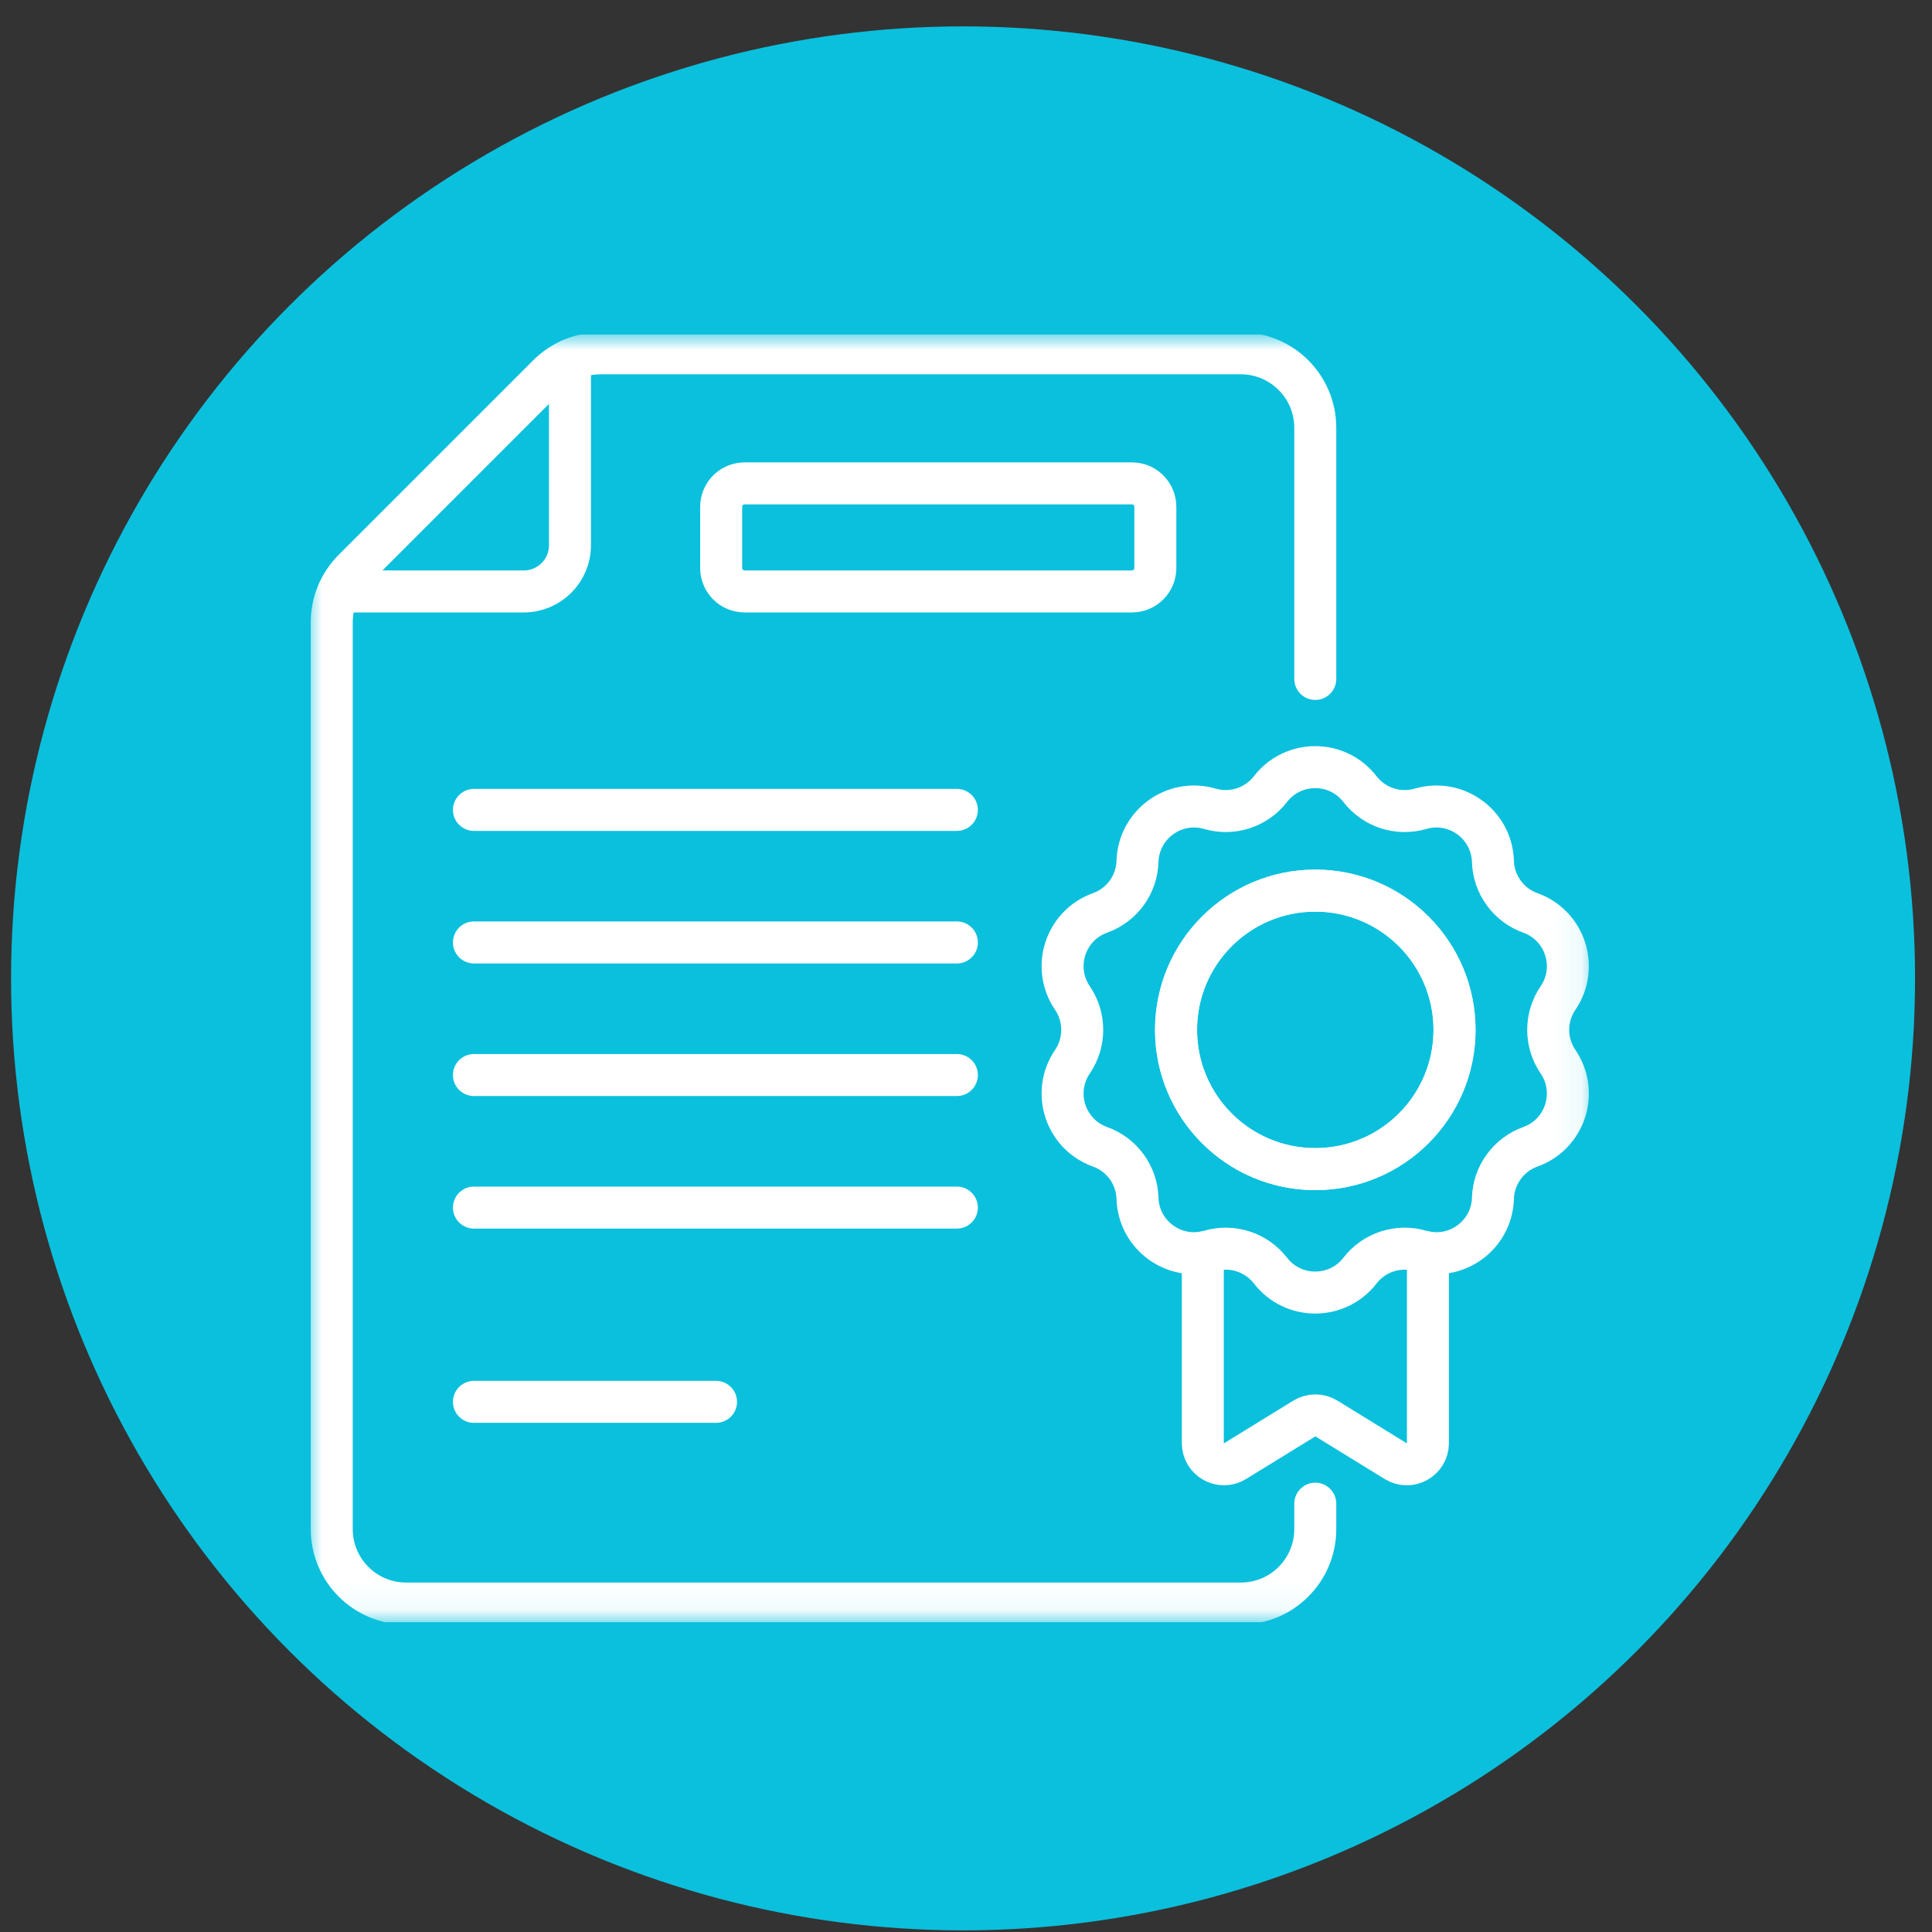
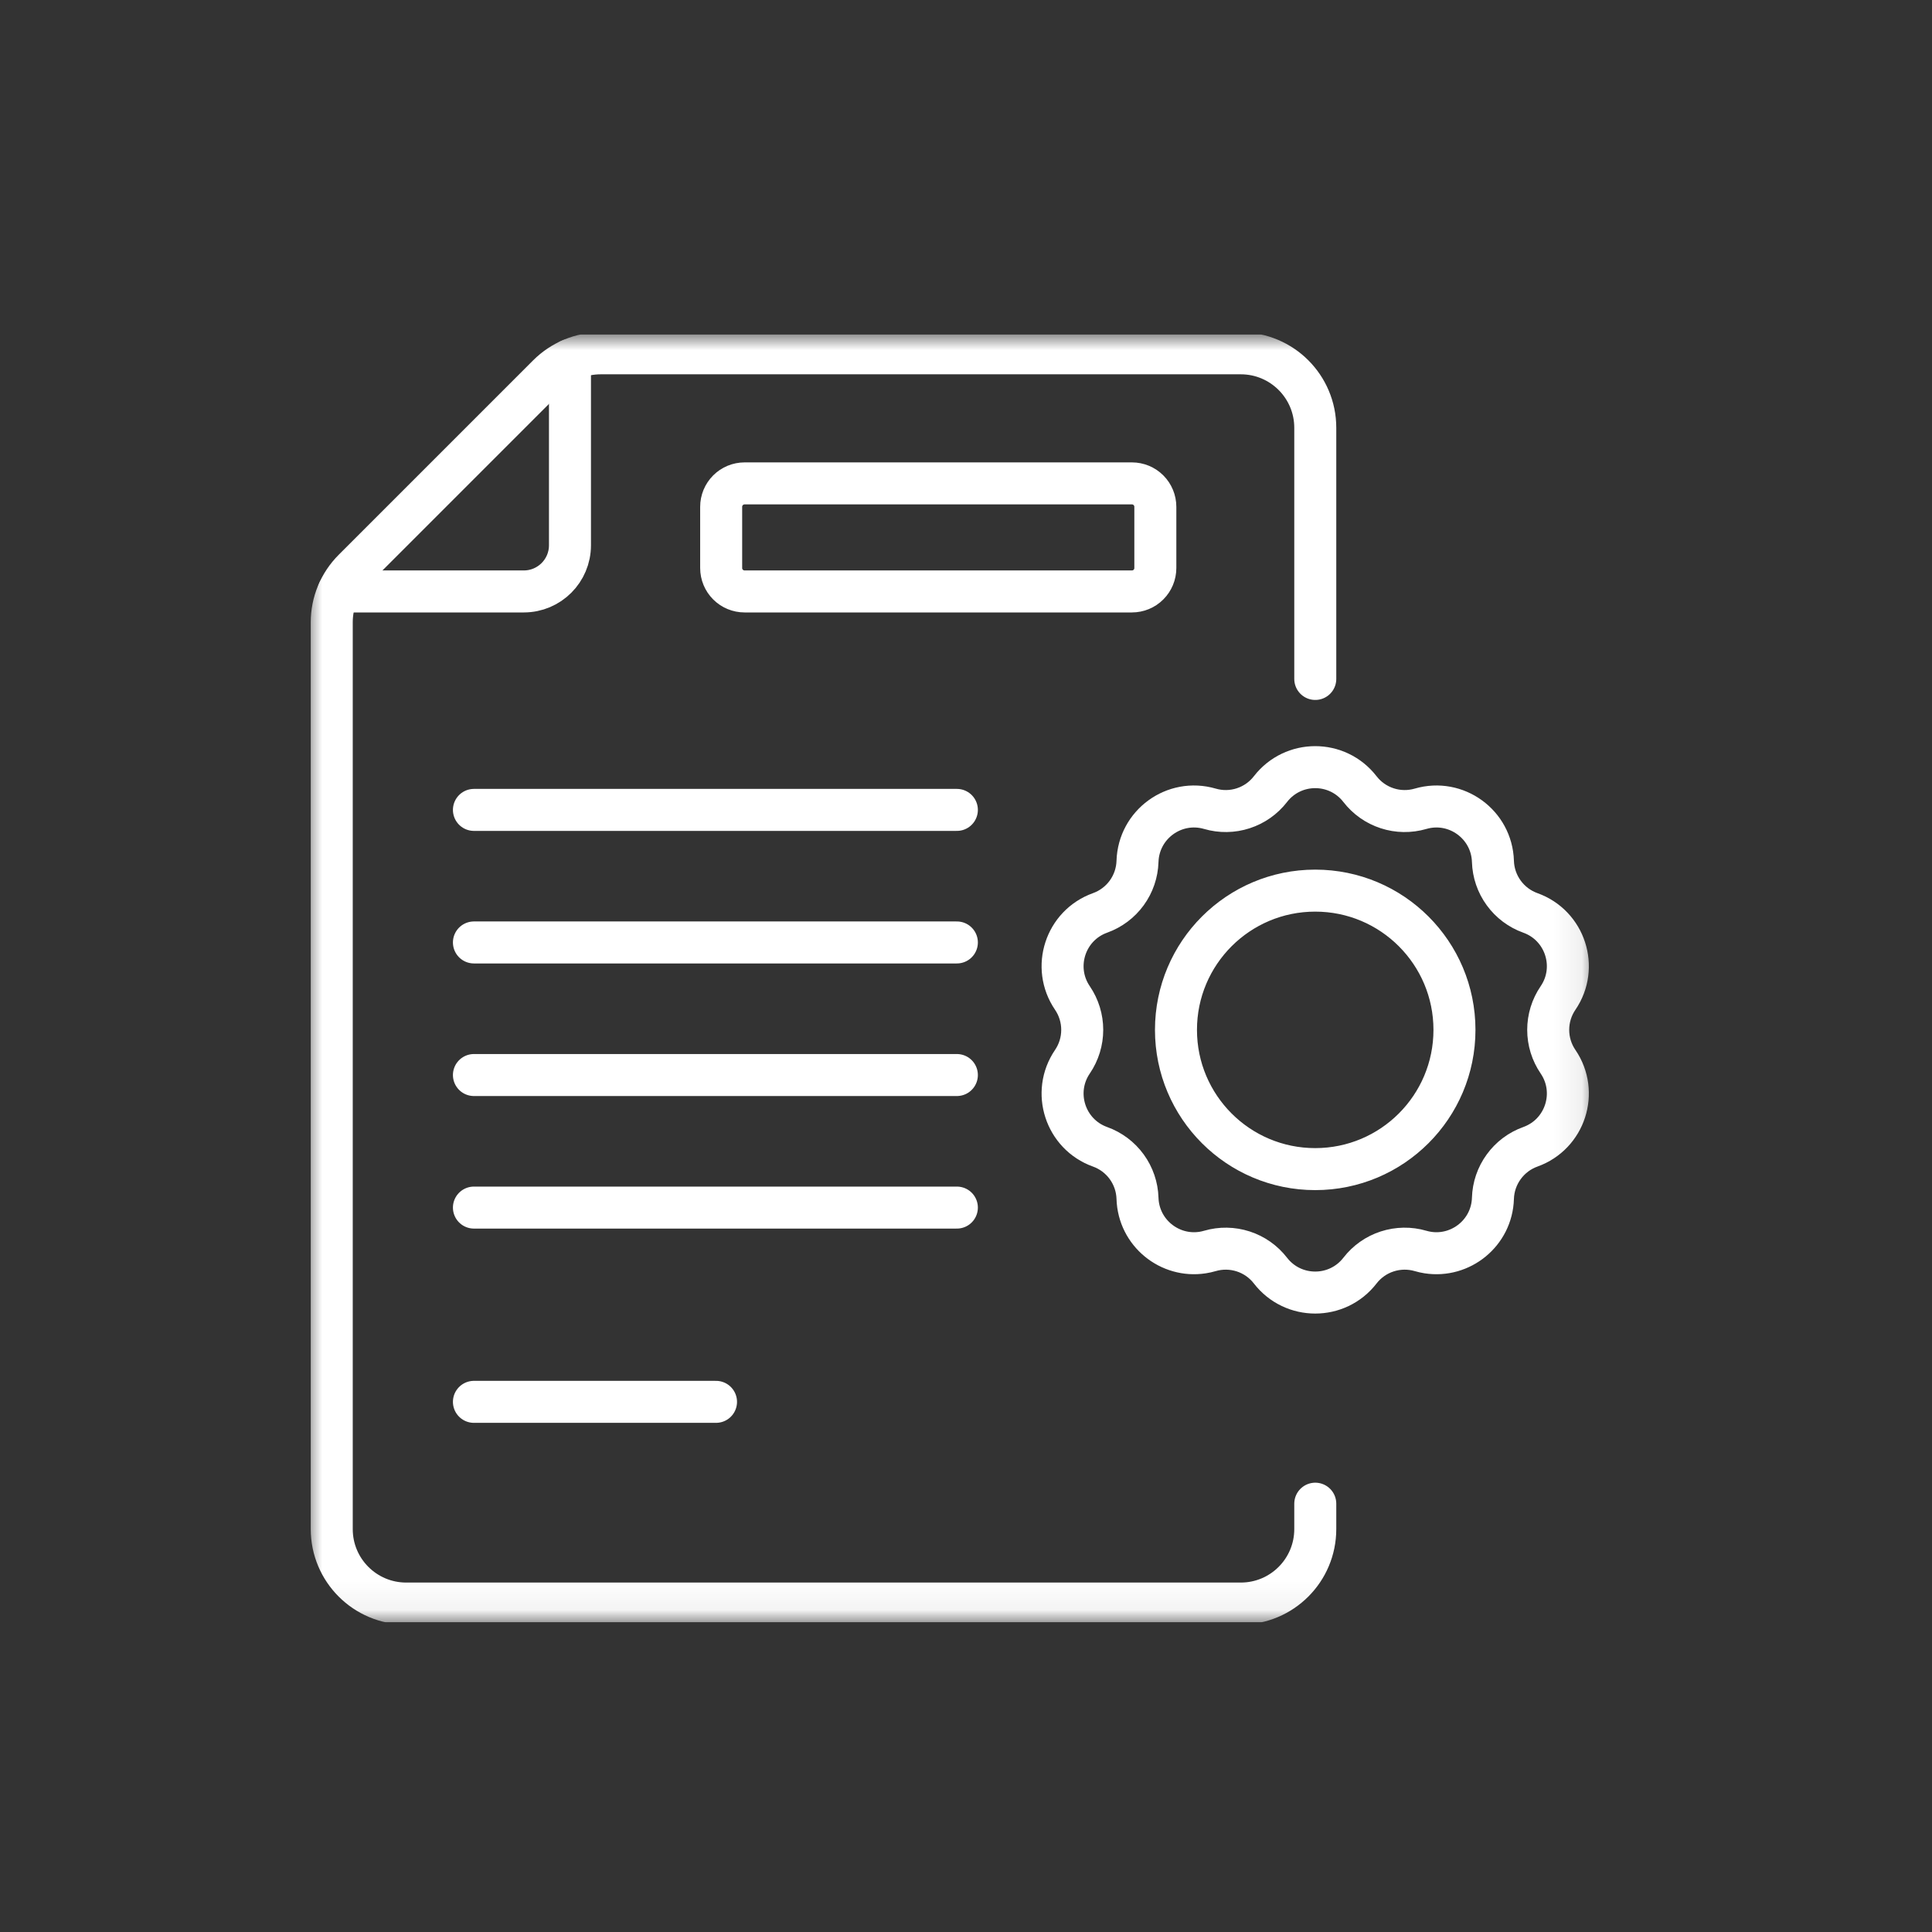
<svg xmlns="http://www.w3.org/2000/svg" width="69" height="69" viewBox="0 0 69 69" fill="none">
  <rect x="0" y="0" width="69" height="69" fill="#333333" stroke="none" />
-   <circle cx="34.395" cy="34.942" r="34" fill="#0AC0DD" />
  <g clip-path="url(#clip0_5809_19819)">
    <path d="M16.926 28.925H34.174" stroke="white" stroke-width="1.5" stroke-miterlimit="10" stroke-linecap="round" stroke-linejoin="round" />
    <path d="M16.926 33.659H34.174" stroke="white" stroke-width="1.5" stroke-miterlimit="10" stroke-linecap="round" stroke-linejoin="round" />
    <path d="M16.926 38.394H34.174" stroke="white" stroke-width="1.5" stroke-miterlimit="10" stroke-linecap="round" stroke-linejoin="round" />
    <path d="M16.926 43.128H34.174" stroke="white" stroke-width="1.5" stroke-miterlimit="10" stroke-linecap="round" stroke-linejoin="round" />
    <path d="M16.926 50.066H25.572" stroke="white" stroke-width="1.5" stroke-miterlimit="10" stroke-linecap="round" stroke-linejoin="round" />
    <mask id="mask0_5809_19819" style="mask-type:luminance" maskUnits="userSpaceOnUse" x="10" y="11" width="47" height="47">
      <path d="M10.926 11.943H56.926V57.942H10.926V11.943Z" fill="white" />
    </mask>
    <g mask="url(#mask0_5809_19819)">
      <path d="M38.761 21.123H26.593C26.371 21.123 26.158 21.035 26.001 20.878C25.844 20.721 25.756 20.509 25.756 20.287V18.101C25.756 17.879 25.844 17.666 26.001 17.509C26.158 17.352 26.371 17.264 26.593 17.264H40.426C40.648 17.264 40.861 17.352 41.017 17.509C41.174 17.666 41.262 17.879 41.262 18.101V20.287C41.262 20.509 41.174 20.721 41.017 20.878C40.861 21.035 40.648 21.123 40.426 21.123H30.911M46.974 24.248V15.278C46.974 13.809 45.783 12.618 44.314 12.618H21.454C20.749 12.618 20.073 12.899 19.574 13.397L12.627 20.344C12.38 20.591 12.184 20.885 12.05 21.207C11.916 21.53 11.848 21.876 11.848 22.225V54.611C11.848 56.08 13.039 57.27 14.508 57.27H44.314C45.783 57.27 46.974 56.08 46.974 54.611V53.703" stroke="white" stroke-width="1.5" stroke-miterlimit="10" stroke-linecap="round" stroke-linejoin="round" />
-       <path d="M42.957 44.733V51.539C42.957 52.131 43.606 52.494 44.11 52.183L46.581 50.662C46.7 50.589 46.837 50.55 46.977 50.55C47.115 50.55 47.252 50.587 47.374 50.662L49.845 52.183C50.349 52.494 50.997 52.131 50.997 51.539V44.733" stroke="white" stroke-width="1.5" stroke-miterlimit="10" stroke-linecap="round" stroke-linejoin="round" />
      <path d="M46.972 41.754C44.226 41.754 41.999 39.527 41.999 36.781C41.999 34.034 44.226 31.808 46.972 31.808C49.719 31.808 51.945 34.034 51.945 36.781C51.945 39.527 49.719 41.754 46.972 41.754ZM55.644 37.918C55.415 37.583 55.293 37.187 55.293 36.781C55.293 36.375 55.415 35.978 55.644 35.643C56.388 34.551 55.9 33.05 54.656 32.604C54.274 32.467 53.942 32.218 53.704 31.89C53.465 31.562 53.331 31.169 53.319 30.764C53.279 29.442 52.002 28.515 50.734 28.885C50.344 28.999 49.929 28.993 49.543 28.867C49.157 28.742 48.818 28.503 48.57 28.182C48.166 27.66 47.569 27.398 46.972 27.398C46.375 27.398 45.779 27.66 45.374 28.182C45.126 28.503 44.787 28.742 44.401 28.867C44.015 28.993 43.6 28.999 43.211 28.885C41.942 28.515 40.666 29.442 40.625 30.764C40.613 31.169 40.479 31.562 40.241 31.89C40.002 32.218 39.67 32.467 39.288 32.604C38.044 33.05 37.557 34.551 38.301 35.643C38.529 35.978 38.651 36.375 38.651 36.781C38.651 37.187 38.529 37.583 38.301 37.918C37.557 39.01 38.044 40.511 39.288 40.957C39.67 41.094 40.002 41.343 40.241 41.672C40.479 42 40.613 42.392 40.625 42.798C40.663 44.029 41.774 44.918 42.952 44.734C43.038 44.721 43.124 44.701 43.211 44.676C43.6 44.562 44.015 44.569 44.401 44.694C44.787 44.819 45.126 45.058 45.374 45.379C46.183 46.424 47.761 46.424 48.57 45.379C48.818 45.058 49.157 44.819 49.543 44.694C49.929 44.569 50.344 44.562 50.734 44.676C50.819 44.701 50.905 44.72 50.992 44.734C52.17 44.918 53.282 44.029 53.319 42.798C53.331 42.392 53.465 42 53.704 41.672C53.942 41.343 54.274 41.094 54.656 40.957C55.9 40.511 56.388 39.01 55.644 37.918Z" stroke="white" stroke-width="1.5" stroke-miterlimit="10" stroke-linecap="round" stroke-linejoin="round" />
-       <path d="M46.977 31.808C44.23 31.808 42.004 34.034 42.004 36.781C42.004 39.527 44.23 41.754 46.977 41.754C49.724 41.754 51.95 39.527 51.95 36.781C51.95 34.034 49.724 31.808 46.977 31.808Z" stroke="white" stroke-width="1.5" stroke-miterlimit="10" stroke-linecap="round" stroke-linejoin="round" />
      <path d="M20.356 12.857V19.474C20.356 20.385 19.618 21.123 18.707 21.123H12.09" stroke="white" stroke-width="1.5" stroke-miterlimit="10" stroke-linecap="round" stroke-linejoin="round" />
    </g>
  </g>
  <defs>
    <clipPath id="clip0_5809_19819">
      <rect width="46" height="46" fill="white" transform="translate(10.926 11.942)" />
    </clipPath>
  </defs>
</svg>